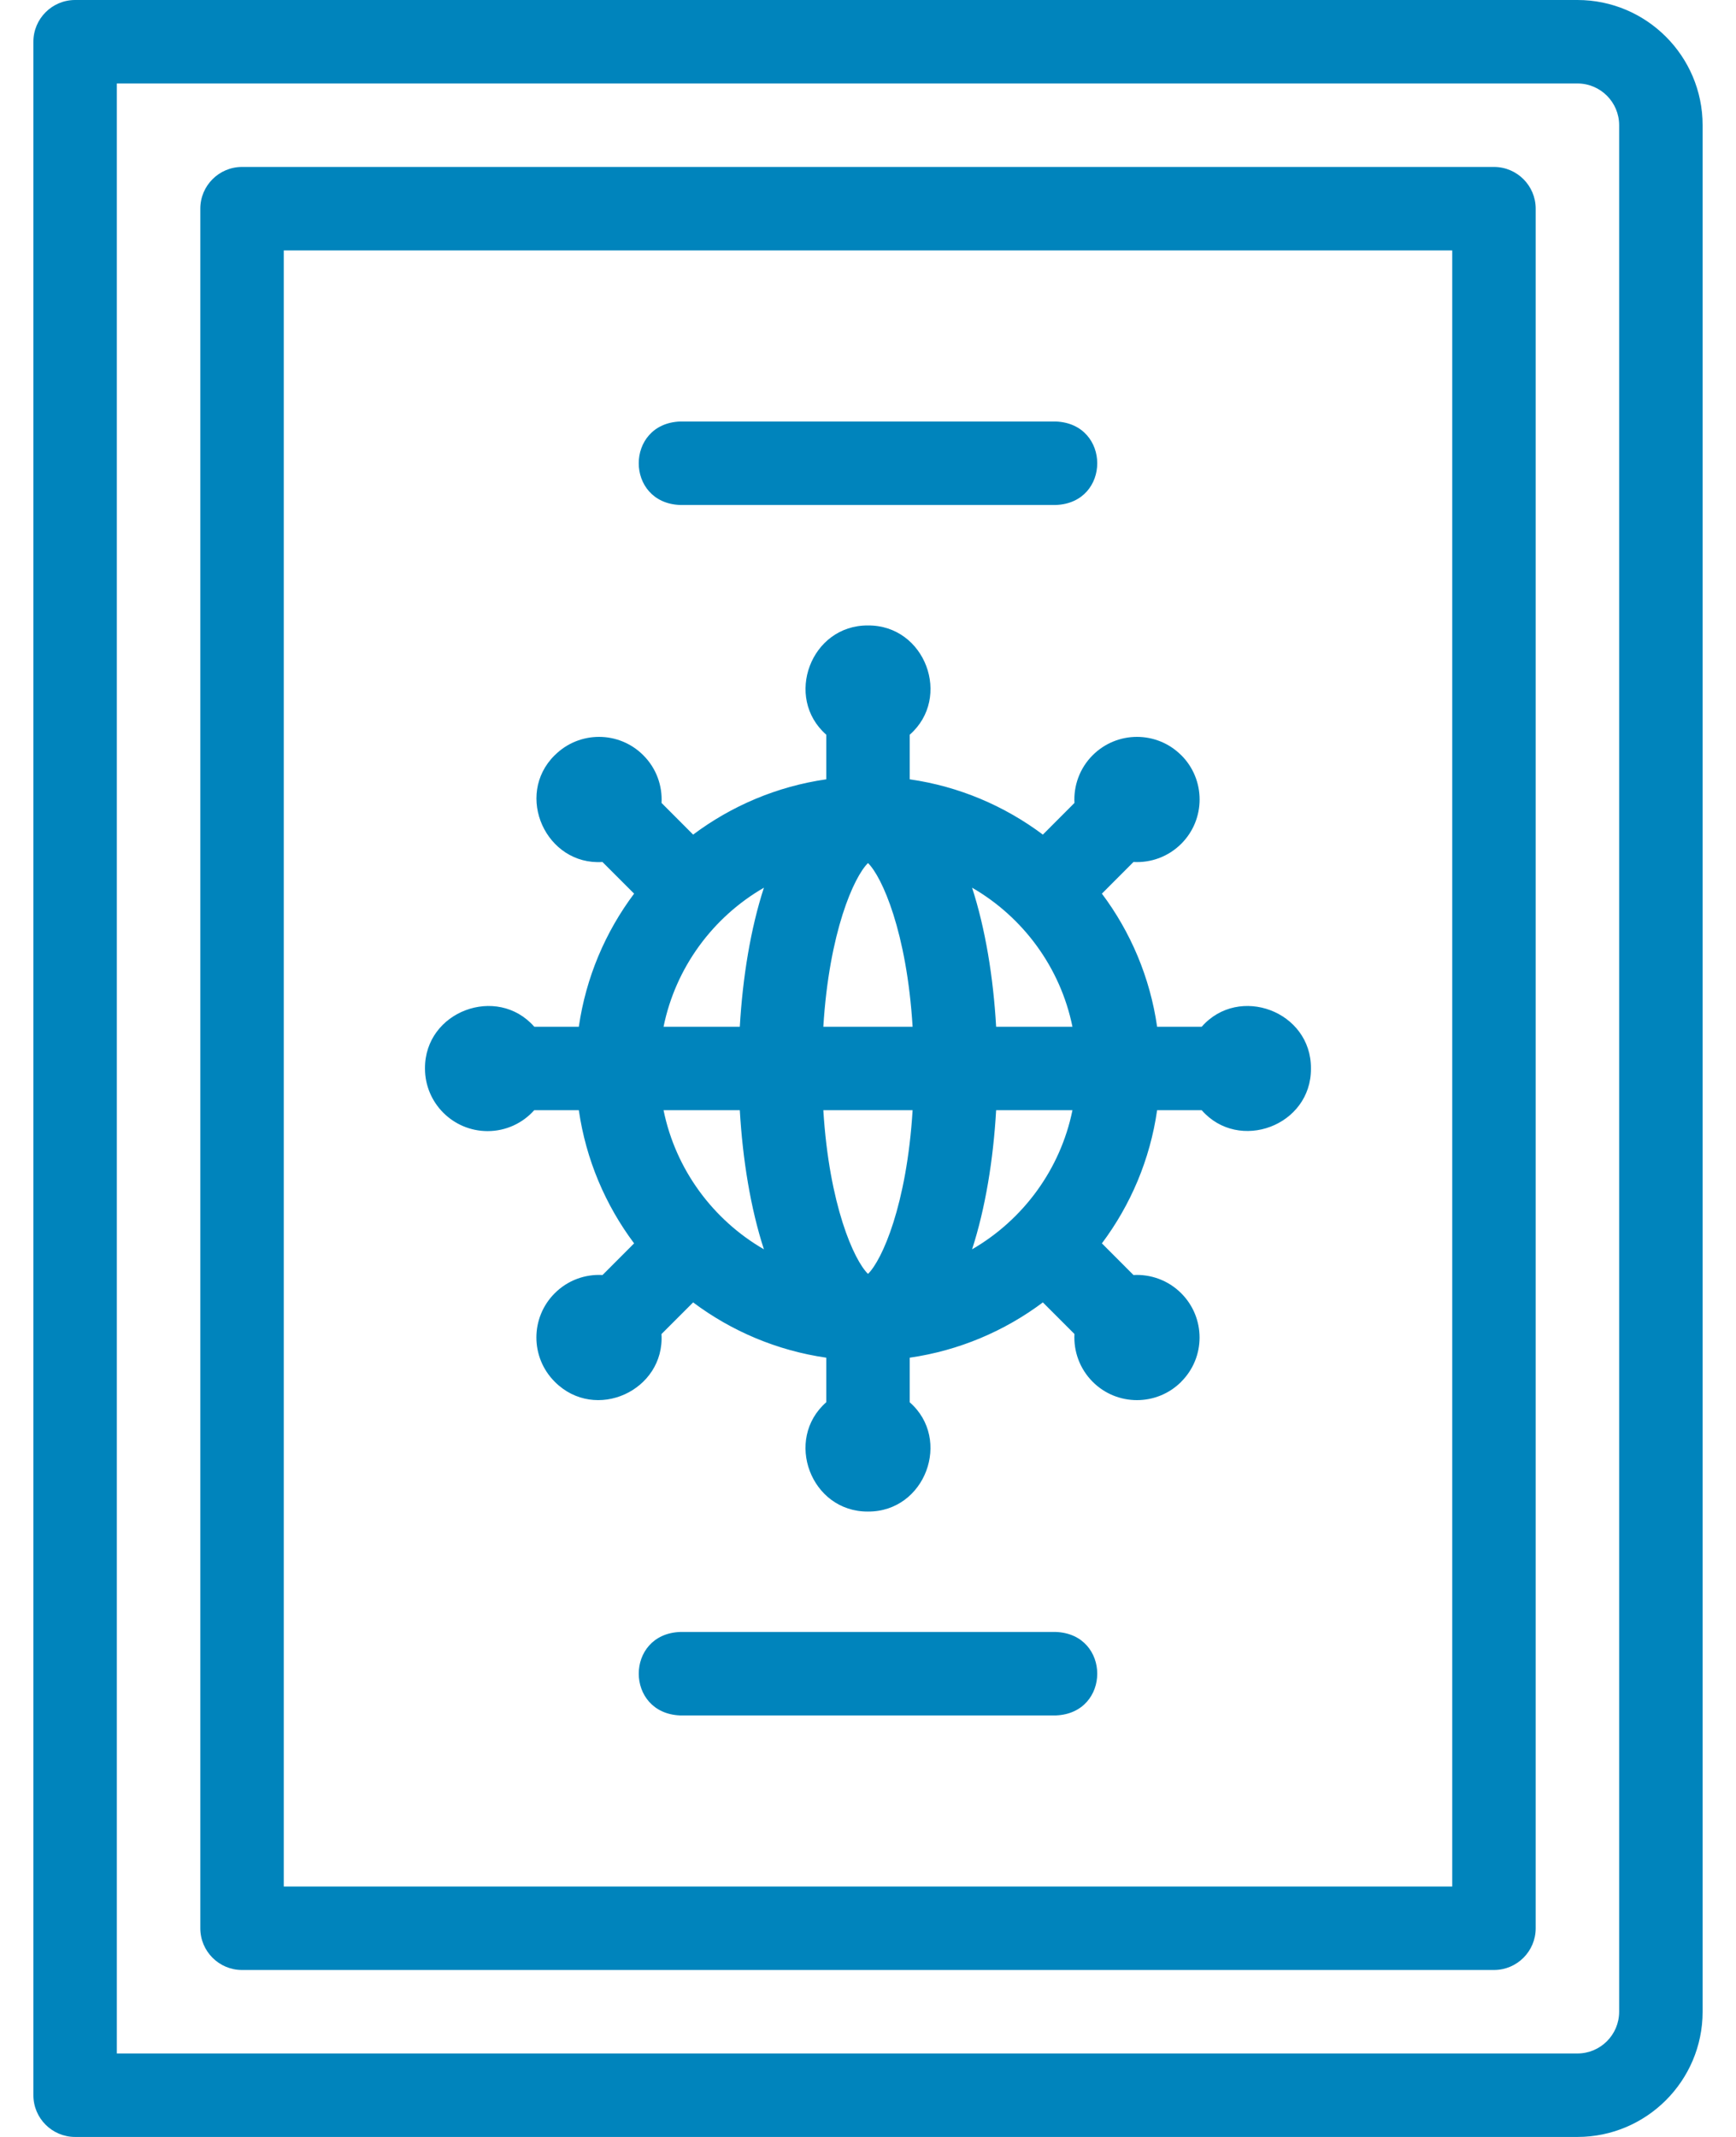
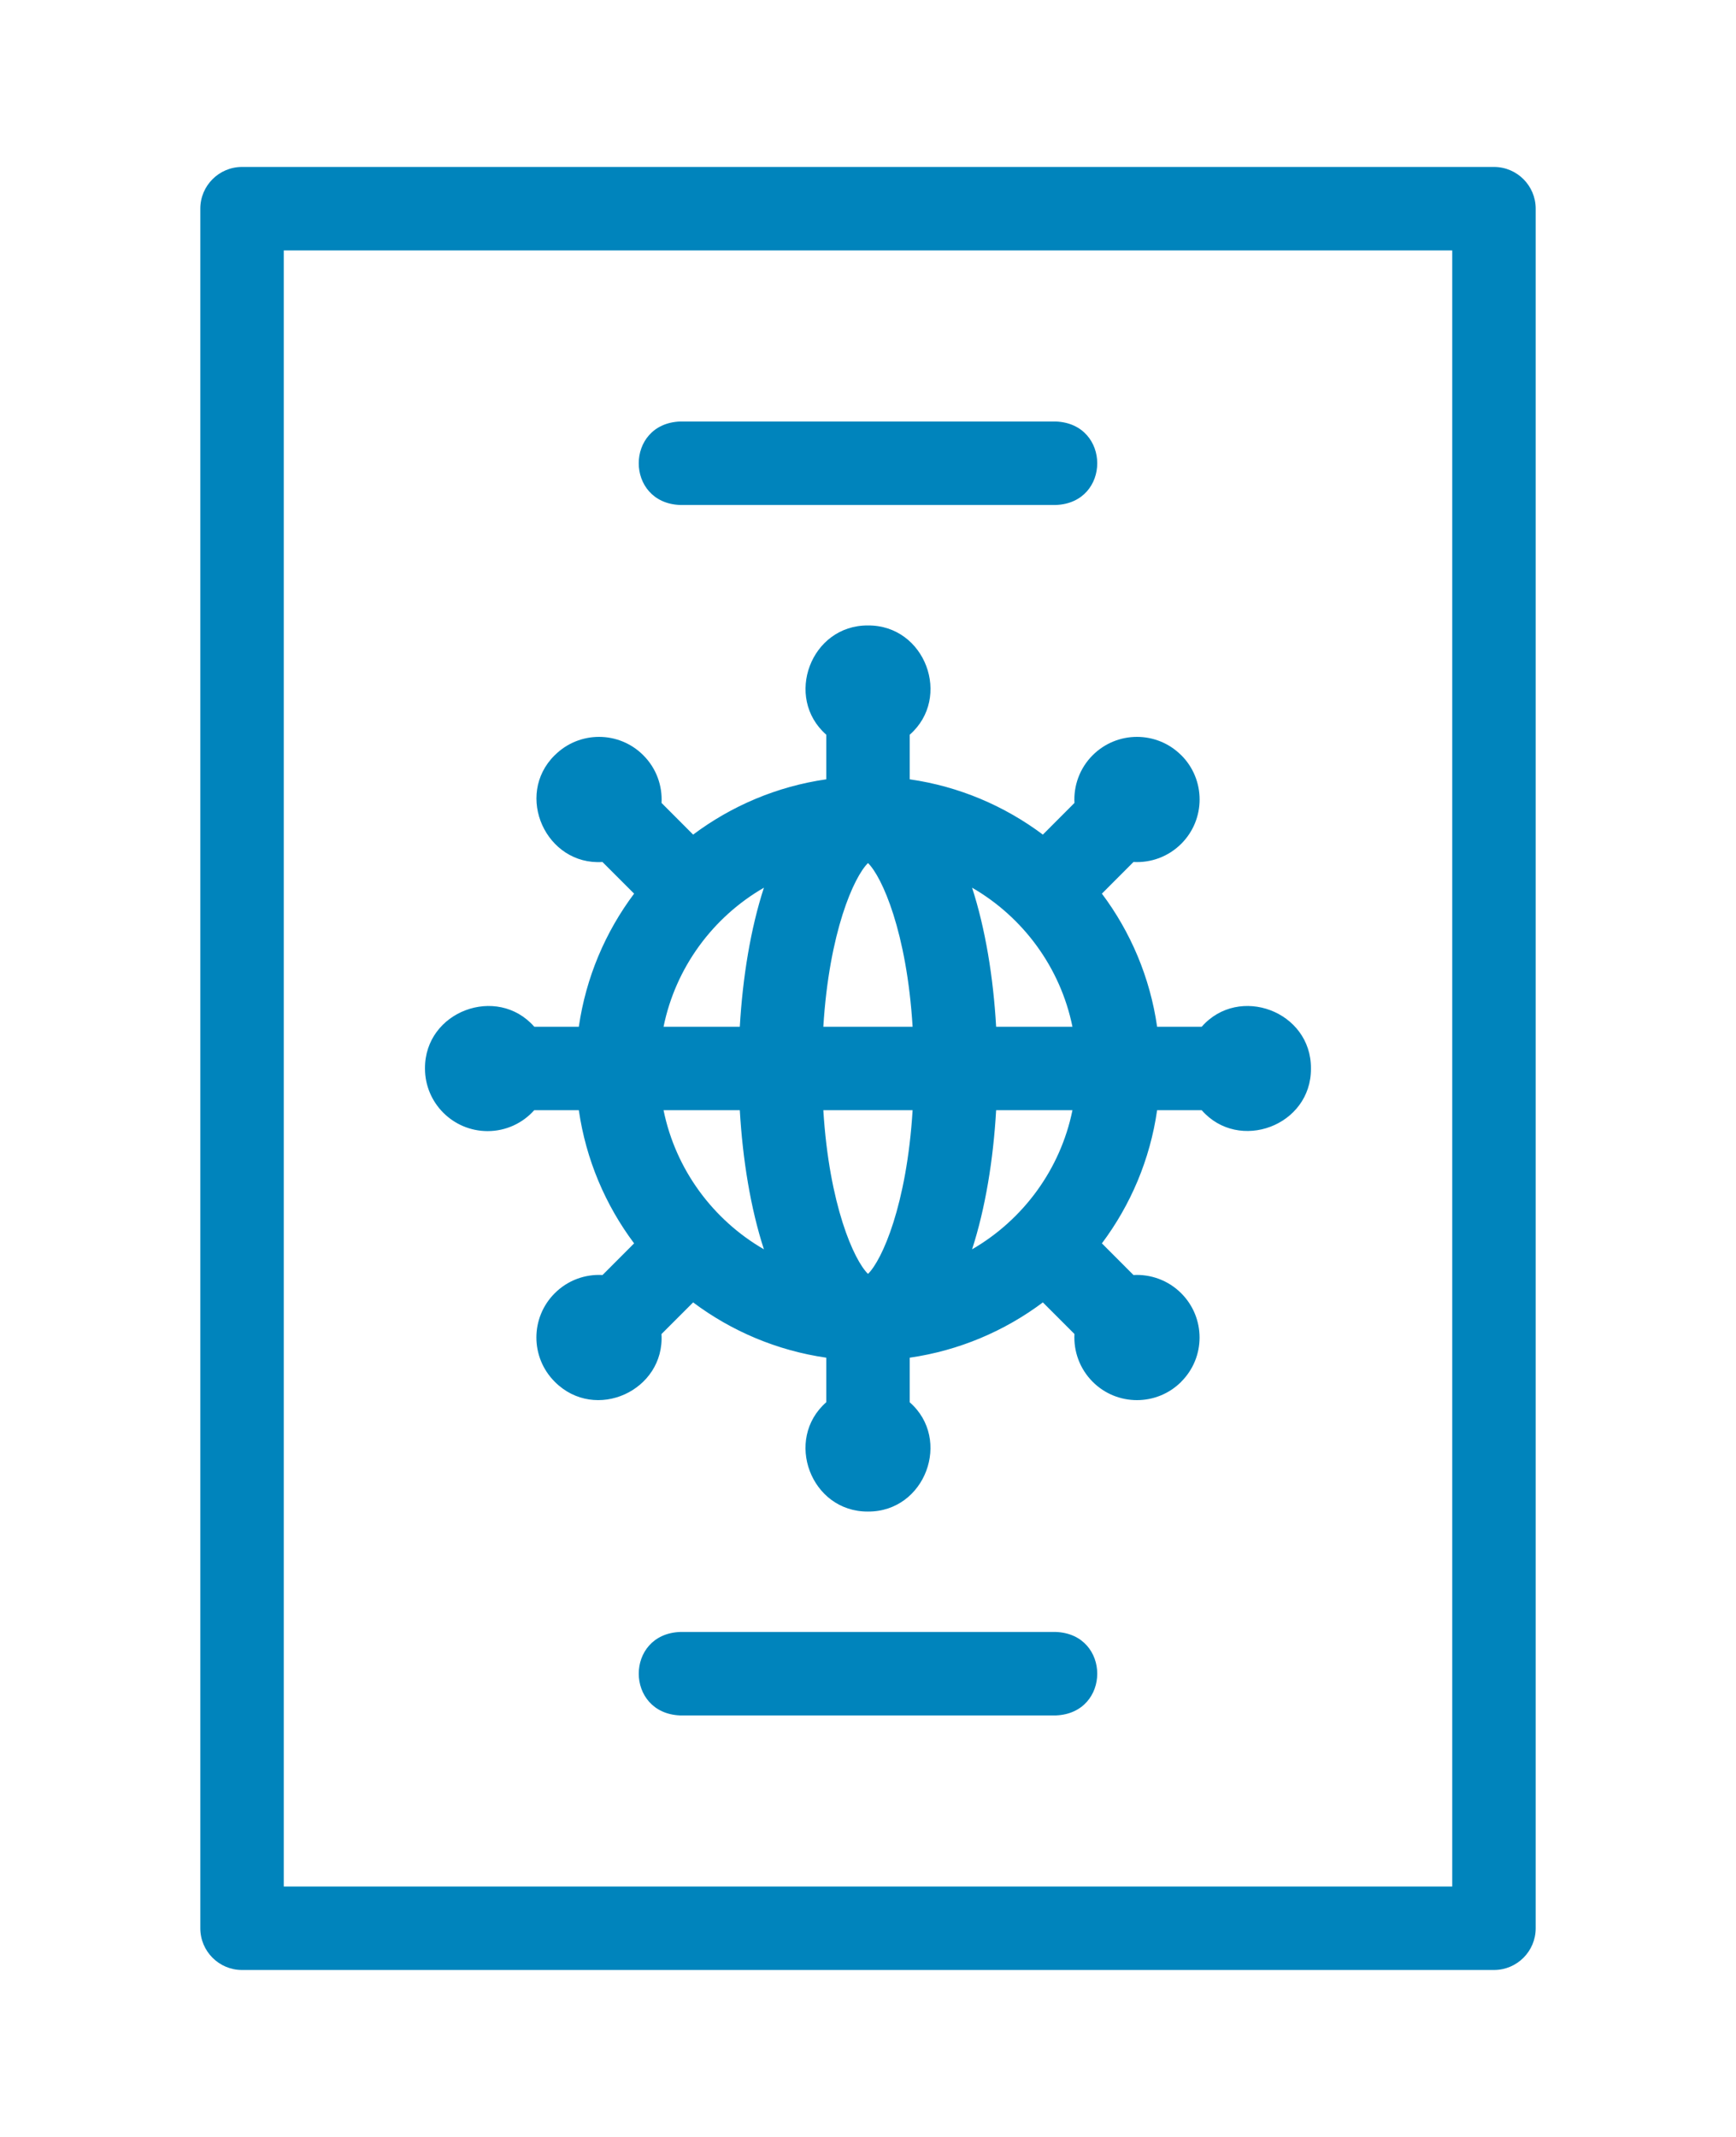
<svg xmlns="http://www.w3.org/2000/svg" width="26" height="32" viewBox="0 0 26 32" fill="none">
-   <path d="M23.625 0H1.125C0.78 0 0.5 0.28 0.5 0.625V31.375C0.5 31.72 0.78 32 1.125 32H23.625C24.659 32 25.5 31.159 25.5 30.125V1.875C25.5 0.841 24.659 0 23.625 0ZM24.25 30.125C24.25 30.47 23.97 30.75 23.625 30.75H1.75V1.25H23.625C23.97 1.25 24.25 1.53 24.25 1.875V30.125H24.25Z" fill="#0084BC" />
  <path d="M22.375 2.5H3.625C3.28 2.5 3 2.78 3 3.125V28.875C3 29.22 3.28 29.5 3.625 29.5H22.375C22.72 29.5 23 29.22 23 28.875V3.125C23 2.78 22.72 2.5 22.375 2.5ZM21.75 28.25H4.25V3.75H21.75V28.25H21.75Z" fill="#0084BC" />
  <path d="M7.303 16.938C7.58 16.938 7.83 16.817 8.001 16.625H8.669C8.776 17.365 9.068 18.046 9.497 18.619L9.024 19.093C8.767 19.078 8.505 19.169 8.308 19.366C7.942 19.732 7.942 20.325 8.308 20.691L8.309 20.692C8.916 21.301 9.959 20.823 9.907 19.977L10.381 19.503C10.954 19.932 11.635 20.224 12.375 20.331V20.998C11.739 21.555 12.143 22.64 12.999 22.635H13C13.857 22.64 14.26 21.555 13.625 20.999V20.331C14.365 20.224 15.046 19.932 15.619 19.503L16.092 19.976C16.078 20.234 16.169 20.495 16.365 20.692C16.731 21.058 17.325 21.058 17.691 20.692L17.691 20.691C18.058 20.325 18.057 19.732 17.691 19.366C17.495 19.17 17.233 19.079 16.976 19.093L16.503 18.619C16.932 18.046 17.224 17.366 17.33 16.625H17.998C18.555 17.261 19.64 16.857 19.634 16.001V16C19.64 15.143 18.555 14.74 17.998 15.375H17.33C17.224 14.635 16.932 13.954 16.503 13.382L16.976 12.908C17.236 12.922 17.495 12.831 17.692 12.635C18.058 12.269 18.058 11.675 17.692 11.309L17.691 11.309C17.325 10.943 16.732 10.943 16.365 11.309C16.169 11.505 16.078 11.767 16.092 12.024L15.619 12.498C15.046 12.069 14.365 11.776 13.625 11.67V11.002C14.261 10.445 13.857 9.36 13 9.366H13C12.143 9.36 11.74 10.445 12.375 11.002V11.67C11.635 11.776 10.954 12.069 10.381 12.498L9.908 12.024C9.922 11.767 9.831 11.505 9.634 11.309C9.268 10.943 8.675 10.943 8.309 11.309L8.308 11.309C7.699 11.911 8.18 12.963 9.023 12.908L9.497 13.382C9.068 13.954 8.776 14.635 8.669 15.375H8.002C7.445 14.74 6.36 15.143 6.365 16V16.001C6.365 16.518 6.785 16.938 7.303 16.938ZM9.938 16.625H11.08C11.123 17.364 11.241 18.093 11.441 18.708C10.679 18.267 10.119 17.514 9.938 16.625ZM13 12.924C13.21 13.129 13.581 13.956 13.668 15.375H12.331C12.418 13.956 12.79 13.129 13 12.924ZM13.668 16.625C13.581 18.044 13.21 18.872 13 19.076C12.79 18.872 12.418 18.044 12.331 16.625H13.668ZM14.559 18.708C14.758 18.093 14.877 17.364 14.919 16.625H16.062C15.881 17.514 15.321 18.267 14.559 18.708ZM16.062 15.375H14.919C14.877 14.636 14.758 13.908 14.559 13.293C15.321 13.733 15.881 14.486 16.062 15.375ZM11.441 13.293C11.241 13.908 11.123 14.636 11.08 15.375H9.938C10.119 14.486 10.679 13.733 11.441 13.293Z" fill="#0084BC" />
  <path d="M10.187 7.562H15.812C16.641 7.532 16.64 6.343 15.812 6.312H10.187C9.359 6.343 9.36 7.532 10.187 7.562Z" fill="#0084BC" />
  <path d="M15.812 24.438H10.188C9.359 24.468 9.36 25.657 10.188 25.688H15.812C16.641 25.657 16.64 24.468 15.812 24.438Z" fill="#0084BC" />
</svg>